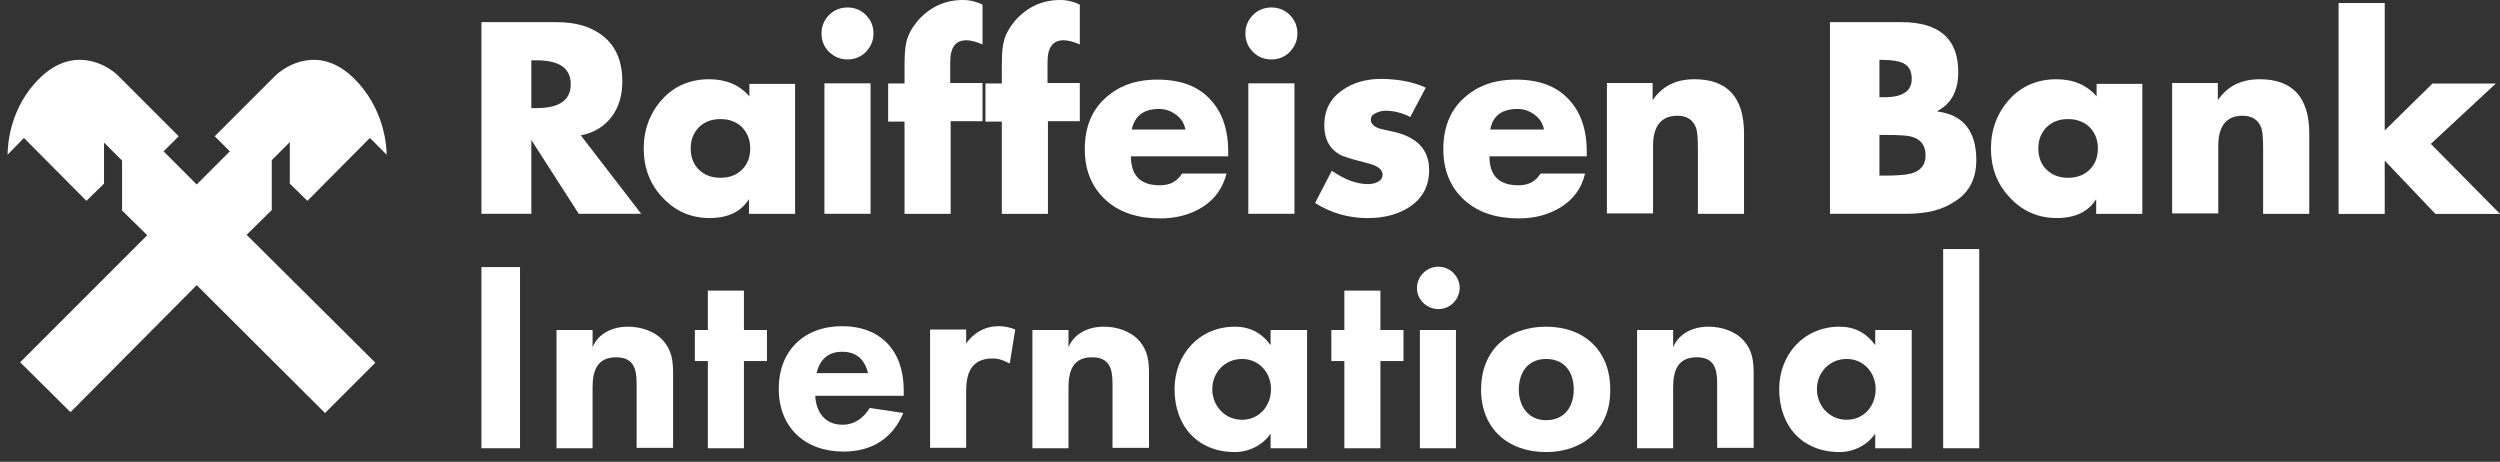
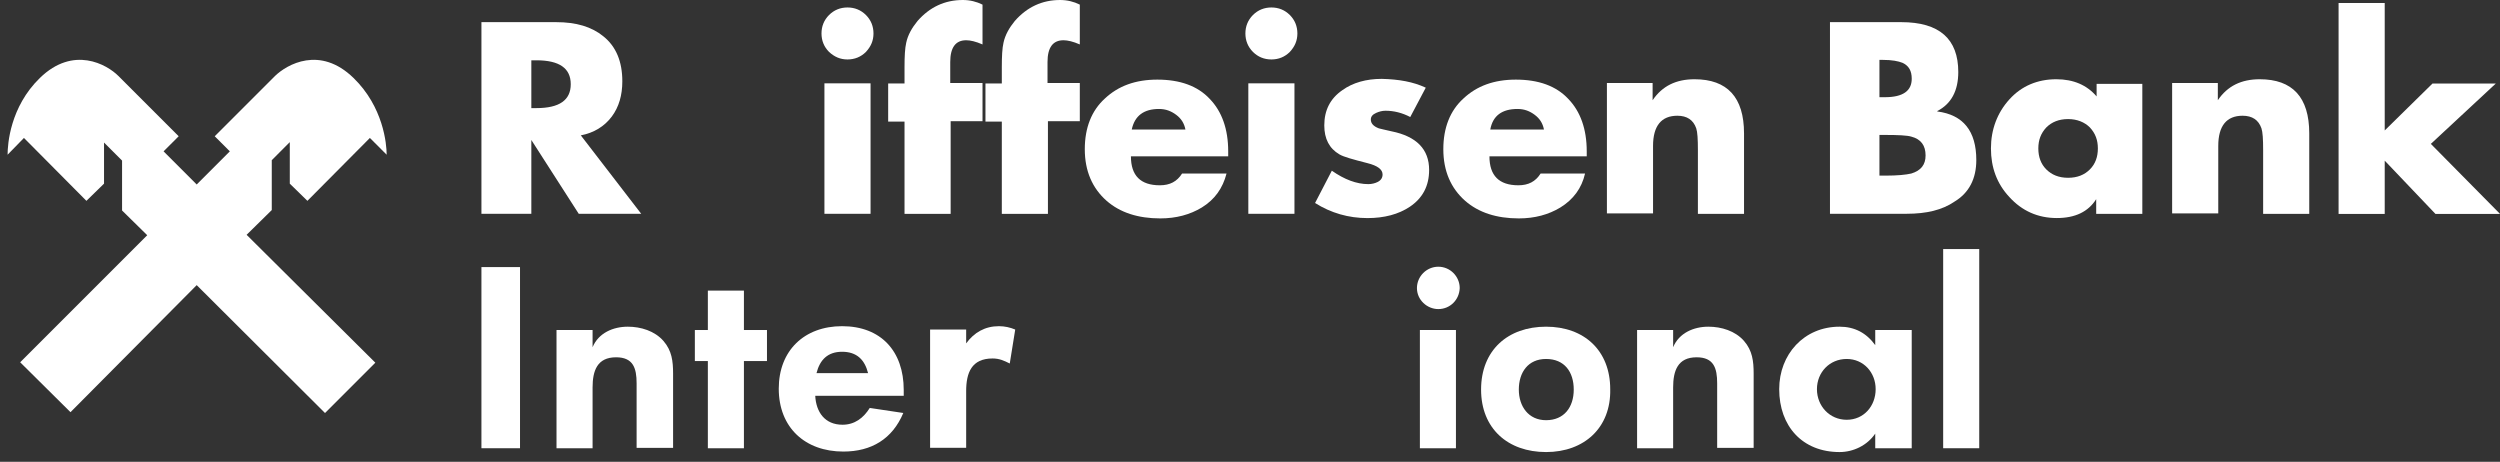
<svg xmlns="http://www.w3.org/2000/svg" width="157" height="29" viewBox="0 0 157 29" fill="none">
  <rect x="0" y="0" width="157" height="29" fill="#333333" stroke="none" />
  <path fill-rule="evenodd" clip-rule="evenodd" d="M12.353 17.906L20.411 25.938L23.571 22.777L15.487 14.746L17.067 13.192V10.059L18.199 8.926V11.533L19.305 12.613L23.229 8.663L24.282 9.716C24.282 9.031 24.071 6.714 22.202 4.897C20.095 2.843 18.015 4.054 17.277 4.765L13.485 8.557L14.433 9.505L12.353 11.586L10.273 9.505L11.221 8.557L7.429 4.765C6.718 4.054 4.611 2.843 2.504 4.897C0.635 6.714 0.477 9.058 0.477 9.716L1.504 8.663L5.427 12.613L6.533 11.533V8.952L7.666 10.085V13.219L9.246 14.772L1.267 22.751L4.427 25.885L12.353 17.906Z" fill="white" />
  <path d="M36.475 8.501L40.267 13.425H36.344L33.368 8.79V13.425H30.234V1.391H34.922C36.186 1.391 37.16 1.68 37.897 2.286C38.687 2.918 39.082 3.866 39.082 5.104C39.082 5.973 38.872 6.71 38.424 7.316C37.95 7.948 37.292 8.343 36.475 8.501ZM33.368 3.787V6.789H33.684C35.132 6.789 35.843 6.289 35.843 5.288C35.843 4.287 35.132 3.787 33.684 3.787H33.368Z" fill="white" />
-   <path d="M49.932 5.24V13.43H47.035V12.508C46.535 13.298 45.719 13.693 44.56 13.693C43.375 13.693 42.374 13.245 41.584 12.376C40.794 11.534 40.426 10.507 40.426 9.322C40.426 8.137 40.821 7.083 41.584 6.241C42.348 5.398 43.349 4.977 44.534 4.977C45.614 4.977 46.456 5.345 47.062 6.056V5.266H49.932V5.24ZM45.245 7.478C44.666 7.478 44.218 7.663 43.876 8.005C43.533 8.374 43.375 8.795 43.375 9.322C43.375 9.848 43.533 10.296 43.876 10.638C44.218 10.981 44.666 11.165 45.245 11.165C45.824 11.165 46.272 10.981 46.614 10.638C46.956 10.296 47.114 9.848 47.114 9.322C47.114 8.795 46.956 8.374 46.614 8.005C46.272 7.663 45.824 7.478 45.245 7.478Z" fill="white" />
  <path d="M53.222 0.469C53.67 0.469 54.065 0.627 54.381 0.943C54.697 1.259 54.855 1.654 54.855 2.101C54.855 2.549 54.697 2.918 54.381 3.26C54.065 3.576 53.67 3.734 53.222 3.734C52.775 3.734 52.406 3.576 52.064 3.26C51.748 2.944 51.59 2.549 51.59 2.101C51.59 1.654 51.748 1.259 52.064 0.943C52.38 0.627 52.775 0.469 53.222 0.469ZM54.671 13.425H51.774V5.235H54.671V13.425Z" fill="white" />
  <path d="M59.701 7.637V13.43H56.804V7.637H55.777V5.24H56.804V4.213C56.804 3.529 56.831 3.028 56.91 2.686C57.015 2.186 57.278 1.738 57.621 1.317C58.384 0.448 59.332 0 60.465 0C60.912 0 61.334 0.105 61.702 0.29V2.791C61.281 2.607 60.939 2.528 60.675 2.528C60.017 2.528 59.675 2.976 59.675 3.897V5.214H61.702V7.61H59.701V7.637Z" fill="white" />
  <path d="M65.81 7.637V13.43H62.914V7.637H61.887V5.24H62.914V4.213C62.914 3.529 62.94 3.028 63.019 2.686C63.124 2.186 63.388 1.738 63.73 1.317C64.494 0.448 65.442 0 66.574 0C67.022 0 67.443 0.105 67.812 0.29V2.791C67.39 2.607 67.048 2.528 66.785 2.528C66.126 2.528 65.784 2.976 65.784 3.897V5.214H67.812V7.61H65.81V7.637Z" fill="white" />
  <path d="M77.131 9.503V9.819H71.022C71.022 11.03 71.627 11.636 72.839 11.636C73.471 11.636 73.918 11.399 74.234 10.899H77.026C76.789 11.82 76.288 12.531 75.472 13.032C74.735 13.479 73.866 13.716 72.865 13.716C71.469 13.716 70.337 13.348 69.494 12.61C68.599 11.82 68.125 10.741 68.125 9.371C68.125 8.028 68.546 6.949 69.389 6.185C70.232 5.395 71.311 5 72.681 5C74.103 5 75.209 5.395 75.972 6.211C76.736 7.001 77.131 8.107 77.131 9.503ZM71.074 8.134H74.445C74.366 7.739 74.182 7.449 73.866 7.212C73.55 6.975 73.207 6.843 72.786 6.843C71.838 6.843 71.259 7.265 71.074 8.134Z" fill="white" />
  <path d="M79.844 0.469C80.291 0.469 80.686 0.627 81.002 0.943C81.318 1.259 81.476 1.654 81.476 2.101C81.476 2.549 81.318 2.918 81.002 3.26C80.686 3.576 80.291 3.734 79.844 3.734C79.396 3.734 79.001 3.576 78.685 3.26C78.369 2.944 78.211 2.549 78.211 2.101C78.211 1.654 78.369 1.259 78.685 0.943C79.001 0.627 79.396 0.469 79.844 0.469ZM81.292 13.425H78.395V5.235H81.292V13.425Z" fill="white" />
  <path d="M89.538 5.506L88.564 7.349C88.063 7.086 87.537 6.954 87.01 6.954C86.799 6.954 86.615 7.007 86.431 7.086C86.194 7.191 86.088 7.323 86.088 7.507C86.088 7.744 86.246 7.929 86.589 8.06C86.668 8.087 86.931 8.139 87.379 8.245C88.959 8.561 89.749 9.377 89.749 10.668C89.749 11.668 89.354 12.432 88.537 12.985C87.826 13.459 86.931 13.696 85.878 13.696C84.693 13.696 83.587 13.38 82.586 12.748L83.639 10.72C84.429 11.273 85.193 11.563 85.93 11.563C86.141 11.563 86.352 11.51 86.51 11.431C86.72 11.326 86.826 11.168 86.826 10.957C86.826 10.641 86.51 10.404 85.878 10.246C84.956 10.009 84.377 9.851 84.113 9.693C83.481 9.324 83.165 8.719 83.165 7.876C83.165 6.928 83.534 6.191 84.298 5.664C84.956 5.19 85.799 4.953 86.773 4.953C87.853 4.979 88.748 5.137 89.538 5.506Z" fill="white" />
  <path d="M99.647 9.503V9.819H93.537C93.537 11.03 94.143 11.636 95.354 11.636C95.986 11.636 96.434 11.399 96.75 10.899H99.541C99.331 11.82 98.804 12.531 97.988 13.032C97.25 13.479 96.381 13.716 95.381 13.716C93.985 13.716 92.853 13.348 92.01 12.61C91.115 11.82 90.641 10.741 90.641 9.371C90.641 8.028 91.062 6.949 91.905 6.185C92.747 5.395 93.827 5 95.196 5C96.618 5 97.724 5.395 98.488 6.211C99.252 7.001 99.647 8.107 99.647 9.503ZM93.59 8.134H96.961C96.882 7.739 96.697 7.449 96.381 7.212C96.065 6.975 95.723 6.843 95.302 6.843C94.327 6.843 93.748 7.265 93.59 8.134Z" fill="white" />
  <path d="M103.784 5.24V6.293C104.39 5.398 105.259 4.977 106.418 4.977C108.472 4.977 109.525 6.109 109.525 8.374V13.43H106.628V9.427C106.628 8.742 106.602 8.295 106.523 8.058C106.339 7.531 105.944 7.268 105.338 7.268C104.337 7.268 103.811 7.9 103.811 9.164V13.403H100.914V5.214H103.784V5.24Z" fill="white" />
  <path d="M119.741 13.425H114.922V1.391H119.399C121.795 1.391 122.98 2.444 122.98 4.524C122.98 5.709 122.532 6.526 121.663 6.973V7C123.296 7.21 124.112 8.237 124.112 10.054C124.112 11.213 123.665 12.108 122.743 12.661C121.979 13.188 120.979 13.425 119.741 13.425ZM118.029 3.787V6.104H118.372C119.504 6.104 120.057 5.709 120.057 4.946C120.057 4.445 119.873 4.129 119.478 3.945C119.214 3.84 118.819 3.761 118.24 3.761H118.029V3.787ZM118.029 8.448V11.029H118.424C119.162 11.029 119.688 10.976 120.031 10.897C120.636 10.713 120.926 10.344 120.926 9.765C120.926 9.133 120.636 8.738 120.031 8.58C119.767 8.501 119.214 8.474 118.345 8.474H118.029V8.448Z" fill="white" />
  <path d="M134.538 5.24V13.43H131.641V12.508C131.141 13.298 130.324 13.693 129.166 13.693C127.981 13.693 126.98 13.245 126.19 12.376C125.4 11.534 125.031 10.507 125.031 9.322C125.031 8.137 125.426 7.083 126.19 6.241C126.954 5.398 127.954 4.977 129.139 4.977C130.219 4.977 131.062 5.345 131.667 6.056V5.266H134.538V5.24ZM129.877 7.478C129.297 7.478 128.85 7.663 128.507 8.005C128.165 8.374 128.007 8.795 128.007 9.322C128.007 9.848 128.165 10.296 128.507 10.638C128.85 10.981 129.297 11.165 129.877 11.165C130.456 11.165 130.904 10.981 131.246 10.638C131.588 10.296 131.746 9.848 131.746 9.322C131.746 8.795 131.588 8.374 131.246 8.005C130.904 7.663 130.43 7.478 129.877 7.478Z" fill="white" />
  <path d="M139.28 5.24V6.293C139.886 5.398 140.755 4.977 141.914 4.977C143.968 4.977 145.021 6.109 145.021 8.374V13.43H142.125V9.427C142.125 8.742 142.098 8.295 142.019 8.058C141.835 7.531 141.44 7.268 140.834 7.268C139.833 7.268 139.307 7.9 139.307 9.164V13.403H136.41V5.214H139.28V5.24Z" fill="white" />
  <path d="M149.76 0.188V8.193L152.762 5.244H156.738L152.657 9.036L157.002 13.433H152.946L149.76 10.089V13.433H146.863V0.188H149.76Z" fill="white" />
  <path d="M32.657 16.773H30.234V28.149H32.657V16.773Z" fill="white" />
  <path d="M39.979 28.152V24.071C39.979 23.123 39.768 22.438 38.689 22.438C37.504 22.438 37.214 23.281 37.214 24.334V28.152H34.949V20.726H37.214V21.806C37.583 20.911 38.504 20.516 39.426 20.516C40.242 20.516 41.111 20.779 41.664 21.411C42.191 22.017 42.27 22.675 42.27 23.465V28.126H39.979V28.152Z" fill="white" />
  <path d="M46.718 22.674V28.151H44.453V22.674H43.637V20.725H44.453V18.25H46.718V20.725H48.166V22.674H46.718Z" fill="white" />
  <path d="M51.197 24.856C51.25 25.883 51.803 26.673 52.909 26.673C53.673 26.673 54.226 26.251 54.621 25.619L56.727 25.935C56.043 27.568 54.726 28.358 52.962 28.358C50.565 28.358 48.906 26.857 48.906 24.408C48.906 22.012 50.513 20.484 52.883 20.484C55.332 20.484 56.754 22.064 56.754 24.487V24.856H51.197V24.856ZM52.883 22.091C51.987 22.091 51.487 22.591 51.276 23.434H54.515C54.305 22.591 53.804 22.091 52.883 22.091Z" fill="white" />
  <path d="M63.413 22.828C63.045 22.644 62.755 22.512 62.334 22.512C61.017 22.512 60.675 23.407 60.675 24.566V28.121H58.41V20.695H60.675V21.564C61.175 20.879 61.86 20.484 62.729 20.484C63.097 20.484 63.44 20.563 63.756 20.695L63.413 22.828Z" fill="white" />
-   <path d="M69.866 28.152V24.071C69.866 23.123 69.655 22.438 68.575 22.438C67.39 22.438 67.101 23.281 67.101 24.334V28.152H64.836V20.726H67.101V21.806C67.469 20.911 68.391 20.516 69.313 20.516C70.129 20.516 70.998 20.779 71.551 21.411C72.078 22.017 72.157 22.675 72.157 23.465V28.126H69.866V28.152Z" fill="white" />
-   <path d="M79.792 28.152V27.231C79.292 27.968 78.423 28.389 77.554 28.389C75.21 28.389 73.762 26.757 73.762 24.439C73.762 22.254 75.315 20.516 77.554 20.516C78.502 20.516 79.239 20.911 79.792 21.674V20.726H82.083V28.152H79.792V28.152ZM78.001 22.543C76.922 22.543 76.132 23.386 76.132 24.439C76.132 25.493 76.922 26.362 78.001 26.362C79.081 26.362 79.818 25.493 79.818 24.439C79.818 23.386 79.055 22.543 78.001 22.543Z" fill="white" />
-   <path d="M86.69 22.674V28.151H84.426V22.674H83.609V20.725H84.426V18.25H86.69V20.725H88.139V22.674H86.69Z" fill="white" />
  <path d="M90.327 19.41C89.616 19.41 88.984 18.83 88.984 18.093C88.984 17.356 89.59 16.75 90.327 16.75C91.065 16.75 91.67 17.356 91.67 18.093C91.644 18.83 91.065 19.41 90.327 19.41ZM89.169 20.726H91.433V28.152H89.169V20.726Z" fill="white" />
  <path d="M97.093 28.389C94.697 28.389 93.012 26.915 93.012 24.466C93.012 21.99 94.697 20.516 97.093 20.516C99.49 20.516 101.122 22.017 101.122 24.439C101.175 26.862 99.49 28.389 97.093 28.389ZM97.093 22.543C95.961 22.543 95.382 23.386 95.382 24.466C95.382 25.519 95.987 26.388 97.093 26.388C98.226 26.388 98.831 25.572 98.831 24.466C98.831 23.36 98.252 22.543 97.093 22.543Z" fill="white" />
  <path d="M107.838 28.152V24.071C107.838 23.123 107.628 22.438 106.548 22.438C105.363 22.438 105.073 23.281 105.073 24.334V28.152H102.809V20.726H105.073V21.806C105.442 20.911 106.364 20.516 107.285 20.516C108.102 20.516 108.971 20.779 109.524 21.411C110.05 22.017 110.129 22.675 110.129 23.465V28.126H107.838V28.152Z" fill="white" />
  <path d="M117.765 28.152V27.231C117.264 27.968 116.395 28.389 115.526 28.389C113.183 28.389 111.734 26.757 111.734 24.439C111.734 22.254 113.288 20.516 115.526 20.516C116.474 20.516 117.212 20.911 117.765 21.674V20.726H120.056V28.152H117.765V28.152ZM115.974 22.543C114.894 22.543 114.104 23.386 114.104 24.439C114.104 25.493 114.894 26.362 115.974 26.362C117.054 26.362 117.791 25.493 117.791 24.439C117.791 23.386 117.027 22.543 115.974 22.543Z" fill="white" />
  <path d="M124.296 15.641H122.031V28.149H124.296V15.641Z" fill="white" />
</svg>